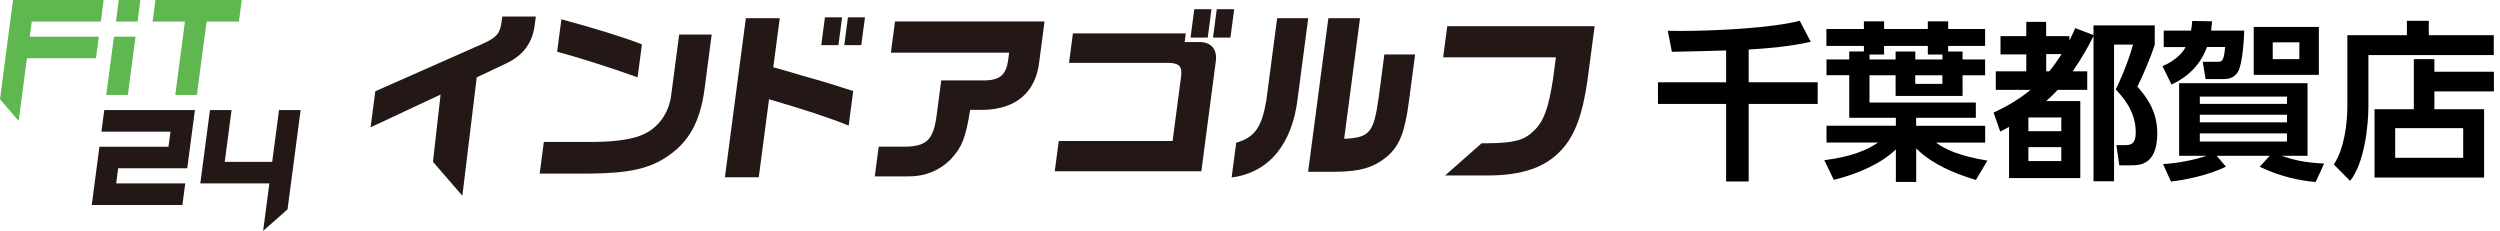
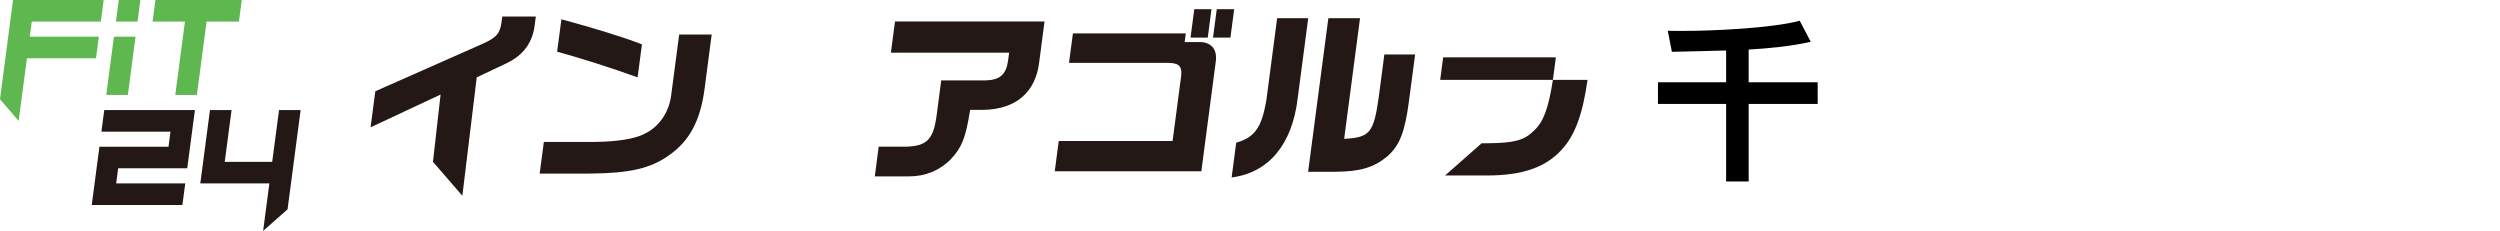
<svg xmlns="http://www.w3.org/2000/svg" id="_レイヤー_2" width="501.37" height="46.3" viewBox="0 0 501.37 46.3">
  <g id="_レイヤー_1-2">
    <path d="m346.17,10.12c-1.56.03-9.15.27-10.88.27l-.82-4.22c.92.03,1.73.03,2.99.03,6.05,0,17.89-.54,23.47-2.04l2.21,4.22c-4.01.92-8.57,1.33-12.45,1.56v6.56h13.84v4.35h-13.84v15.54h-4.52v-15.54h-13.67v-4.35h13.67v-6.39Z" />
-     <path d="m373.8,10.33v-1.12h-7.52v-3.4h7.52v-1.53h4.05v1.53h8.77v-1.53h4.08v1.53h7.41v3.4h-7.41v1.12h2.89v1.6h4.52v3.16h-4.52v4.15h-13.43v-4.15h-5.24v5.48h21.33v3.06h-11.97v1.6h13.84v3.37h-9.86c1.84,1.33,4.49,2.65,10.31,3.61l-2.31,3.88c-7.04-2.11-10.14-4.52-11.97-6.33v6.73h-4.08v-6.53c-2.82,2.72-7.21,4.8-12.45,6.12l-1.9-3.95c5.48-.71,8.54-2.01,10.78-3.54h-10.34v-3.37h13.91v-1.6h-9.35v-8.54h-4.56v-3.16h4.56v-1.6h2.96Zm1.12,1.6h5.24v-1.6h3.95v1.6h5.44v-.99h-2.93v-1.73h-8.77v1.73h-2.92v.99Zm9.18,3.16v1.73h5.44v-1.73h-5.44Z" />
-     <path d="m419.85,7.03v-1.94h12.28v3.84c-.68,2.31-2.58,6.67-3.47,8.44,1.53,1.77,3.98,4.66,3.98,9.32,0,6.46-3.61,6.46-5.24,6.46h-2.38l-.58-4.05h1.7c1.05,0,2.18-.1,2.18-2.55,0-4.35-2.72-7.24-4.01-8.6.44-.88,2.35-4.97,3.47-9.01h-3.81v27.41h-4.12V7.2c-.88,1.87-2.31,4.39-4.18,7.11h2.92v3.71h-5.92c-.71.78-1.22,1.26-2.31,2.25h6.84v15.44h-14.29v-10.27c-.34.2-.51.31-1.77.95l-1.33-3.81c1.63-.78,4.46-2.11,7.41-4.56h-6.97v-3.71h6.12v-3.4h-5.17v-3.67h5.17v-2.86h3.98v2.86h4.66v.88c.54-1.02.75-1.53,1.16-2.48l3.67,1.39Zm-6.46,16.53h-6.6v2.75h6.6v-2.75Zm0,5.95h-6.6v2.79h6.6v-2.79Zm-2.42-15.2c.95-1.16,1.8-2.38,2.48-3.47h-3.09v3.47h.61Z" />
-     <path d="m450.08,6.14c-.17,4.49-.65,6.77-1.05,7.82-.51,1.29-1.6,1.9-3.03,1.9h-3.67l-.58-3.47h2.99c.85,0,1.26-.03,1.5-2.96h-3.64c-1.73,4.86-5.65,6.84-7.11,7.52l-1.8-3.67c2.86-1.26,4.12-2.86,4.63-3.84h-4.39v-3.3h5.48c.14-.71.17-1.22.24-1.94l3.98.07c-.1.95-.14,1.36-.2,1.87h6.67Zm-13.06,25.1v-14.56h25.75v14.56h-5.24c2.62.88,4.59,1.36,8.57,1.56l-1.7,3.71c-3.4-.34-6.94-1.05-11.22-3.06l2.01-2.21h-10.65l1.87,2.18c-3.54,1.77-8.4,2.69-11.02,2.99l-1.6-3.5c2.79-.17,6.19-.78,8.71-1.67h-5.48Zm21.63-11.87h-17.48v1.46h17.48v-1.46Zm0,3.64h-17.48v1.53h17.48v-1.53Zm0,3.74h-17.48v1.63h17.48v-1.63Zm6.39-21.36v9.63h-13.06V5.4h13.06Zm-3.91,3.1h-5.34v3.37h5.34v-3.37Z" />
-     <path d="m500.11,11.04h-25.13v10.27c0,3.71-.75,11.33-3.67,14.97l-3.27-3.3c2.11-3.13,2.72-8.26,2.72-11.7V7.06h11.94v-2.89h4.39v2.89h13.03v3.98Zm-16.02,10.85v-10.03h4.12v2.52h11.94v3.95h-11.94v3.57h9.97v13.71h-21.97v-13.71h7.89Zm9.9,3.81h-13.64v5.95h13.64v-5.95Z" />
    <path d="m2.61,0h18.18l-.57,4.33H6.37l-.4,3.03h13.85l-.57,4.33H5.4l-1.66,12.55-3.74-4.33L2.61,0Zm23.03,19.04l1.54-11.68h-4.33l-1.54,11.68h4.33Zm1.94-14.71l.57-4.33h-4.33l-.57,4.33h4.33Zm11.91,14.71l1.94-14.71h6.49L48.48,0h-17.31l-.57,4.33h6.49l-1.94,14.71h4.33Z" style="fill:#5eb74f;" />
    <path d="m19.94,29.43h13.85l.4-3.03h-13.85l.57-4.33h18.18l-1.54,11.68h-13.85l-.4,3.03h13.85l-.57,4.33h-18.18l1.54-11.68Zm32.83,16.88l4.9-4.33,2.62-19.91h-4.33l-1.37,10.39h-9.52l1.37-10.39h-4.33l-1.94,14.71h13.85l-1.25,9.52Z" style="fill:#231815;" />
    <path d="m142.73,6.92l-1.45,11.05c-.88,6.42-3.1,10.46-7.33,13.32-3.56,2.5-7.76,3.45-15.55,3.52h-10.17l.84-6.35h10.28c4.37-.04,8.01-.62,9.87-1.61,2.85-1.32,4.88-4.18,5.36-7.56l1.63-12.37h6.53Zm-30.14-3.05c6.31,1.69,13.05,3.78,16.15,5.03l-.87,6.61c-5.43-1.95-11.53-3.89-16.14-5.14l.86-6.5Z" style="fill:#231815;" />
-     <path d="m156.38,3.65l-1.3,9.84,2.97.84c1.94.59,3.89,1.14,5.83,1.69,1.49.4,3.07.92,7.23,2.24l-.91,6.94c-3.73-1.54-8.76-3.19-15.97-5.29l-2.06,15.64h-6.79l4.2-31.9h6.79Zm12.5-.18l-.73,5.58h-3.45l.74-5.58h3.45Zm4.59,0l-.74,5.58h-3.41l.73-5.58h3.41Z" style="fill:#231815;" />
    <path d="m179.49,4.31h29.99l-1.06,8.08c-.69,6.09-4.63,9.51-11.22,9.65h-2.64c-.88,5.58-1.65,7.49-3.83,9.84-2.25,2.31-5.2,3.52-8.46,3.49h-6.83l.78-5.95h4.66c4.91.04,6.29-1.21,6.97-6.35l.91-6.94h8.92c2.88-.11,4.08-1.18,4.49-3.96l.21-1.61h-23.71l.82-6.24Z" style="fill:#231815;" />
    <path d="m237.81,6.7l-.23,1.73h2.79c2.47-.07,3.78,1.39,3.46,3.85l-2.9,22.06h-29.4l.8-6.06h22.83l1.61-12.22c.45-2.61-.07-3.38-2.34-3.45h-20.04l.78-5.91h22.65Zm5.15-4.85l-.75,5.69h-3.45l.75-5.69h3.45Zm1.06,0h3.49l-.75,5.69h-3.49l.75-5.69Z" style="fill:#231815;" />
    <path d="m262.36,3.65l-2.1,15.97c-1.08,9.32-5.79,15.01-13.26,15.97l.92-6.97c3.7-1.06,5.1-3.05,6.03-8.41l2.18-16.56h6.24Zm4.04,0h6.35l-3.18,24.19c5.14-.26,5.92-1.18,6.93-8.33l1.13-8.59h6.17l-1.25,9.47c-.81,6.17-1.91,8.92-4.43,11.05-2.64,2.17-5.42,2.97-10.24,3.01h-5.54l4.06-30.8Z" style="fill:#231815;" />
-     <path d="m290.24,5.26l-.82,6.24h22.61l-.58,4.41c-.92,5.87-1.89,8.52-3.85,10.32-1.9,1.91-3.96,2.46-9.29,2.5h-1.17l-7.33,6.46h8.5c6.97,0,11.67-1.61,14.89-5.18,2.61-2.79,4.2-7.05,5.18-13.99l1.42-10.76h-29.55Z" style="fill:#231815;" />
+     <path d="m290.24,5.26l-.82,6.24h22.61l-.58,4.41c-.92,5.87-1.89,8.52-3.85,10.32-1.9,1.91-3.96,2.46-9.29,2.5h-1.17l-7.33,6.46h8.5c6.97,0,11.67-1.61,14.89-5.18,2.61-2.79,4.2-7.05,5.18-13.99h-29.55Z" style="fill:#231815;" />
    <path d="m100.73,3.32l-.13.99c-.32,2.42-.97,3.19-3.82,4.48l-21.51,9.51-.95,7.23,14.04-6.57-1.53,13.49,5.87,6.78h.03l2.88-23.72,5.99-2.83c3.45-1.65,5.3-4.26,5.67-7.93l.19-1.43h-6.72Z" style="fill:#231815;" />
  </g>
</svg>